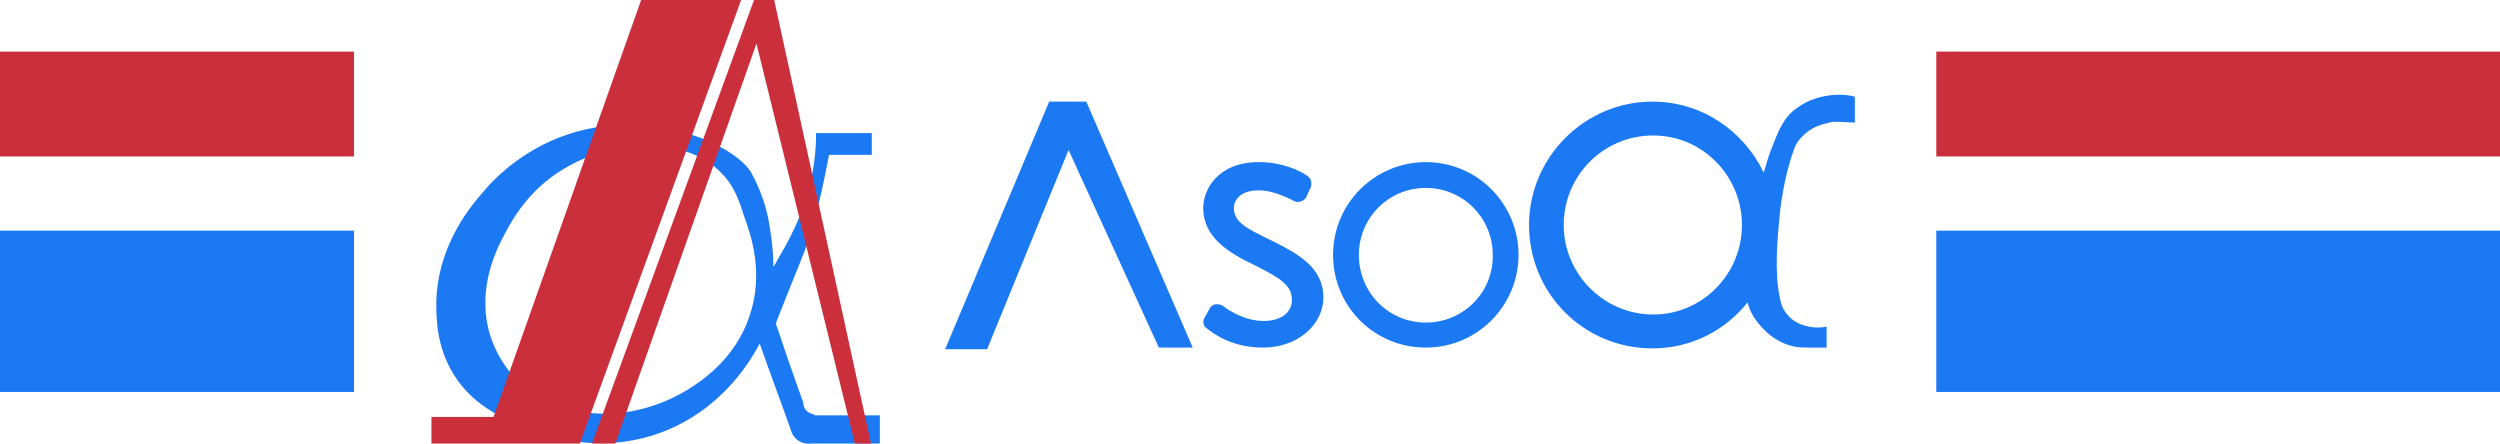
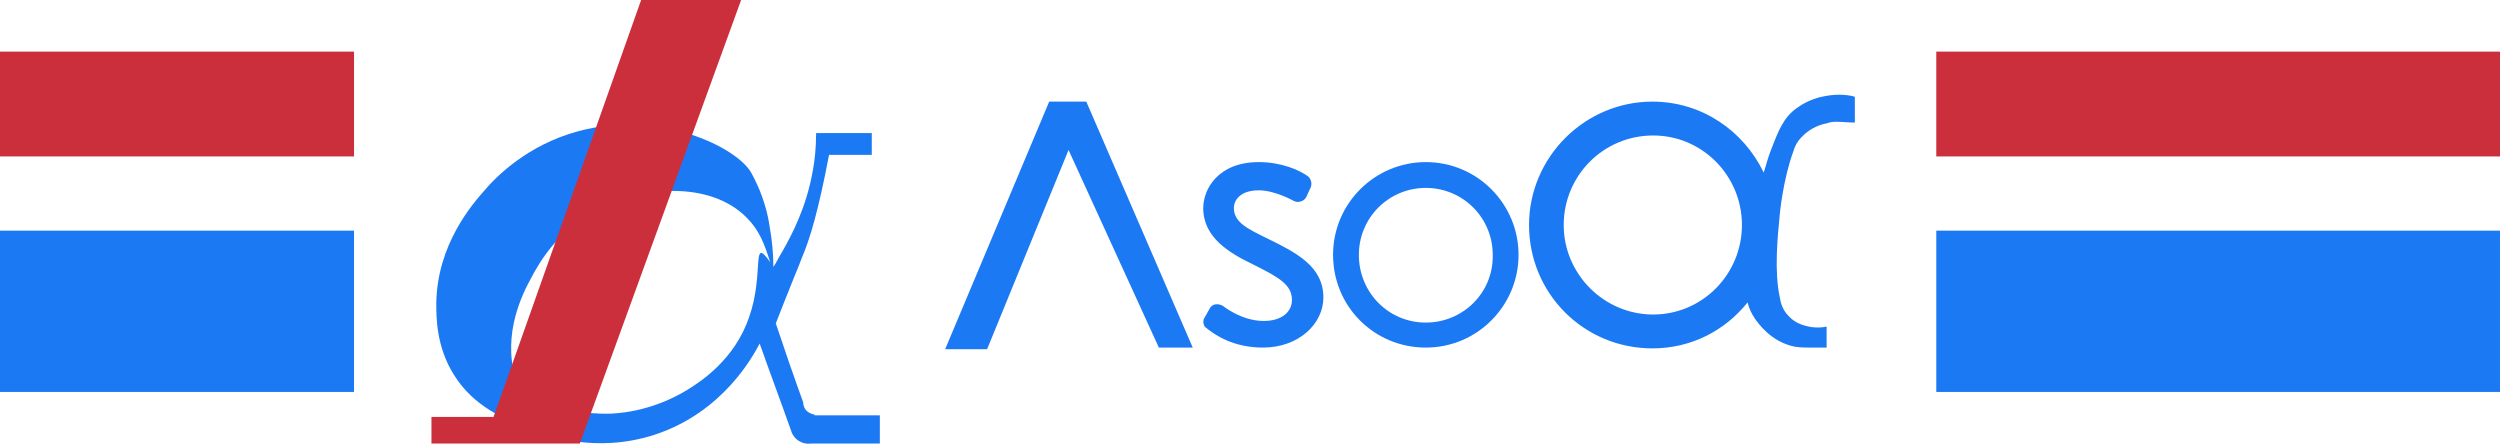
<svg xmlns="http://www.w3.org/2000/svg" version="1.1" id="レイヤー_1" x="0px" y="0px" viewBox="0 0 310 55" style="enable-background:new 0 0 310 55;" xml:space="preserve">
  <style type="text/css">
	.st0{fill:#1C79F4;}
	.st1{fill:#CB2F3C;}
</style>
  <g>
    <path class="st0" d="M176.8,20.1c-6.3,0-11.5,5.1-11.5,11.5s5.1,11.5,11.5,11.5s11.5-5.2,11.5-11.5S183.2,20.1,176.8,20.1z    M176.8,40c-4.6,0-8.3-3.7-8.3-8.4c0-4.6,3.7-8.3,8.3-8.3s8.3,3.7,8.3,8.3C185.2,36.3,181.4,40,176.8,40z" />
    <path class="st0" d="M226.4,11.9c-0.6,0.1-2.1,0.4-3.6,1.5c-1.7,1.2-2.3,2.9-3.2,5.2c-0.4,1-0.6,1.9-0.9,2.8   c-2.5-5.2-7.7-8.8-13.8-8.8c-8.4,0-15.3,6.9-15.3,15.3c0,8.5,6.8,15.3,15.3,15.3c4.8,0,9-2.2,11.8-5.7c0.2,0.8,0.5,1.4,0.9,2   c0.3,0.4,1.9,2.9,5,3.5c0.7,0.1,1.3,0.1,1.7,0.1h2.2v-2.6c-0.5,0.1-1.2,0.2-2.2,0c-0.4-0.1-1.6-0.3-2.5-1.3c-0.8-0.8-1-1.7-1.1-2.3   c-0.7-3.2-0.3-7.4,0-10.4c0,0,0.4-4.3,1.7-7.8c0.1-0.4,0.4-1.1,1-1.7c1.1-1.2,2.5-1.6,3.1-1.7c0.5-0.2,1-0.2,1.2-0.2   c0.8,0,1.5,0.1,2.3,0.1V12C229.4,11.8,228,11.6,226.4,11.9z M205,39c-6.1,0-11.1-5-11.1-11.1c0-6.1,4.9-11.1,11.1-11.1   c6.1,0,11,5,11,11.1C216,34,211.1,39,205,39z" />
    <polygon class="st0" points="122.4,43.3 117.2,43.3 130.1,12.6 134.7,12.6 147.9,43.1 143.7,43.1 132.5,18.6  " />
    <g>
      <path class="st0" d="M149.3,39.5c0.2-0.3,0.6-1.1,0.8-1.4c0.3-0.4,0.9-0.5,1.5-0.2c0,0,2.3,1.9,5.1,1.9c2.2,0,3.5-1.1,3.5-2.6    c0-1.9-1.6-2.8-4.8-4.4c-2.9-1.4-6.2-3.3-6.2-7c0-2.3,1.8-5.7,6.9-5.7c2.8,0,5,1,6,1.7c0.5,0.3,0.7,1.1,0.3,1.7l-0.4,0.9    c-0.3,0.6-1.1,0.8-1.6,0.5c0,0-2.3-1.3-4.3-1.3c-2.4,0-3.1,1.3-3.1,2.2c0,1.8,1.8,2.6,4,3.7c3.7,1.8,7.1,3.5,7.1,7.4    c0,3.2-3,6.2-7.5,6.2c-3.6,0-5.9-1.5-7.1-2.5C149.3,40.5,149.1,39.9,149.3,39.5z" />
    </g>
  </g>
  <g>
-     <path class="st0" d="M101,51.4c-0.1,0-0.7-0.1-1.1-0.6c-0.3-0.4-0.3-0.8-0.3-0.9c-1.2-3.3-2.3-6.5-3.4-9.8c0.5-1.3,1.3-3.3,2.3-5.8   c0.6-1.4,0.9-2.3,1-2.5c0.9-2.1,2-5.7,3.3-12.6h5.3v-2.7h-6.9c0,1.9-0.2,3.5-0.4,4.6c-0.8,4.6-2.6,8-3.8,10.1   c-0.5,0.8-0.8,1.5-1.1,1.9c0-1.8-0.2-3.4-0.4-4.6c-0.2-1.4-0.5-2.9-1.3-4.9c0,0-0.5-1.2-1-2.1c-1.7-3.2-11.4-8-21.6-5.2   C65.4,18,61.5,21.9,60,23.7c-1.4,1.6-5.8,6.6-5.9,13.9c0,1.8,0,5.4,2.2,8.9c2.5,4,6.4,5.5,9.1,6.6c2.2,0.9,8.4,3.2,15.8,0.8   c8.5-2.8,12.2-9.8,13-11.3c1.3,3.7,2.7,7.4,4,11.1c0.1,0.2,0.4,0.8,1.1,1.1c0.6,0.3,1.1,0.2,1.3,0.2h8.5v-3.5H101z M92.9,39.3   c-1.8,5.3-6,8-7.6,9c-4.7,2.9-9.2,3-10,3c-1.7,0-7.3,0-11.4-4.4c-2-2.1-2.9-4.5-3.2-5.6c-1.6-5.6,0.9-10.5,2-12.5   c0.8-1.5,3-5.6,7.8-8.2c5.7-3.2,14.4-3.8,18.9,0.8c1.6,1.6,2.2,3.3,2.9,5.5C93.1,29.1,94.8,33.9,92.9,39.3z" />
+     <path class="st0" d="M101,51.4c-0.1,0-0.7-0.1-1.1-0.6c-0.3-0.4-0.3-0.8-0.3-0.9c-1.2-3.3-2.3-6.5-3.4-9.8c0.5-1.3,1.3-3.3,2.3-5.8   c0.6-1.4,0.9-2.3,1-2.5c0.9-2.1,2-5.7,3.3-12.6h5.3v-2.7h-6.9c0,1.9-0.2,3.5-0.4,4.6c-0.8,4.6-2.6,8-3.8,10.1   c-0.5,0.8-0.8,1.5-1.1,1.9c0-1.8-0.2-3.4-0.4-4.6c-0.2-1.4-0.5-2.9-1.3-4.9c0,0-0.5-1.2-1-2.1c-1.7-3.2-11.4-8-21.6-5.2   C65.4,18,61.5,21.9,60,23.7c-1.4,1.6-5.8,6.6-5.9,13.9c0,1.8,0,5.4,2.2,8.9c2.5,4,6.4,5.5,9.1,6.6c2.2,0.9,8.4,3.2,15.8,0.8   c8.5-2.8,12.2-9.8,13-11.3c1.3,3.7,2.7,7.4,4,11.1c0.1,0.2,0.4,0.8,1.1,1.1c0.6,0.3,1.1,0.2,1.3,0.2h8.5v-3.5H101z M92.9,39.3   c-1.8,5.3-6,8-7.6,9c-4.7,2.9-9.2,3-10,3c-1.7,0-7.3,0-11.4-4.4c-1.6-5.6,0.9-10.5,2-12.5   c0.8-1.5,3-5.6,7.8-8.2c5.7-3.2,14.4-3.8,18.9,0.8c1.6,1.6,2.2,3.3,2.9,5.5C93.1,29.1,94.8,33.9,92.9,39.3z" />
    <g>
      <polygon class="st1" points="91.9,0 71.9,55 53.5,55 53.5,51.7 61.2,51.7 79.5,0   " />
-       <polygon class="st1" points="108,55 106,55 93.8,5.4 76.3,55 73.4,55 93.5,0 96,0   " />
    </g>
  </g>
  <rect y="6.4" class="st1" width="43.9" height="13" />
  <rect y="28.6" class="st0" width="43.9" height="20" />
  <rect x="240.1" y="6.4" class="st1" width="69.9" height="13" />
  <rect x="240.1" y="28.6" class="st0" width="69.9" height="20" />
</svg>